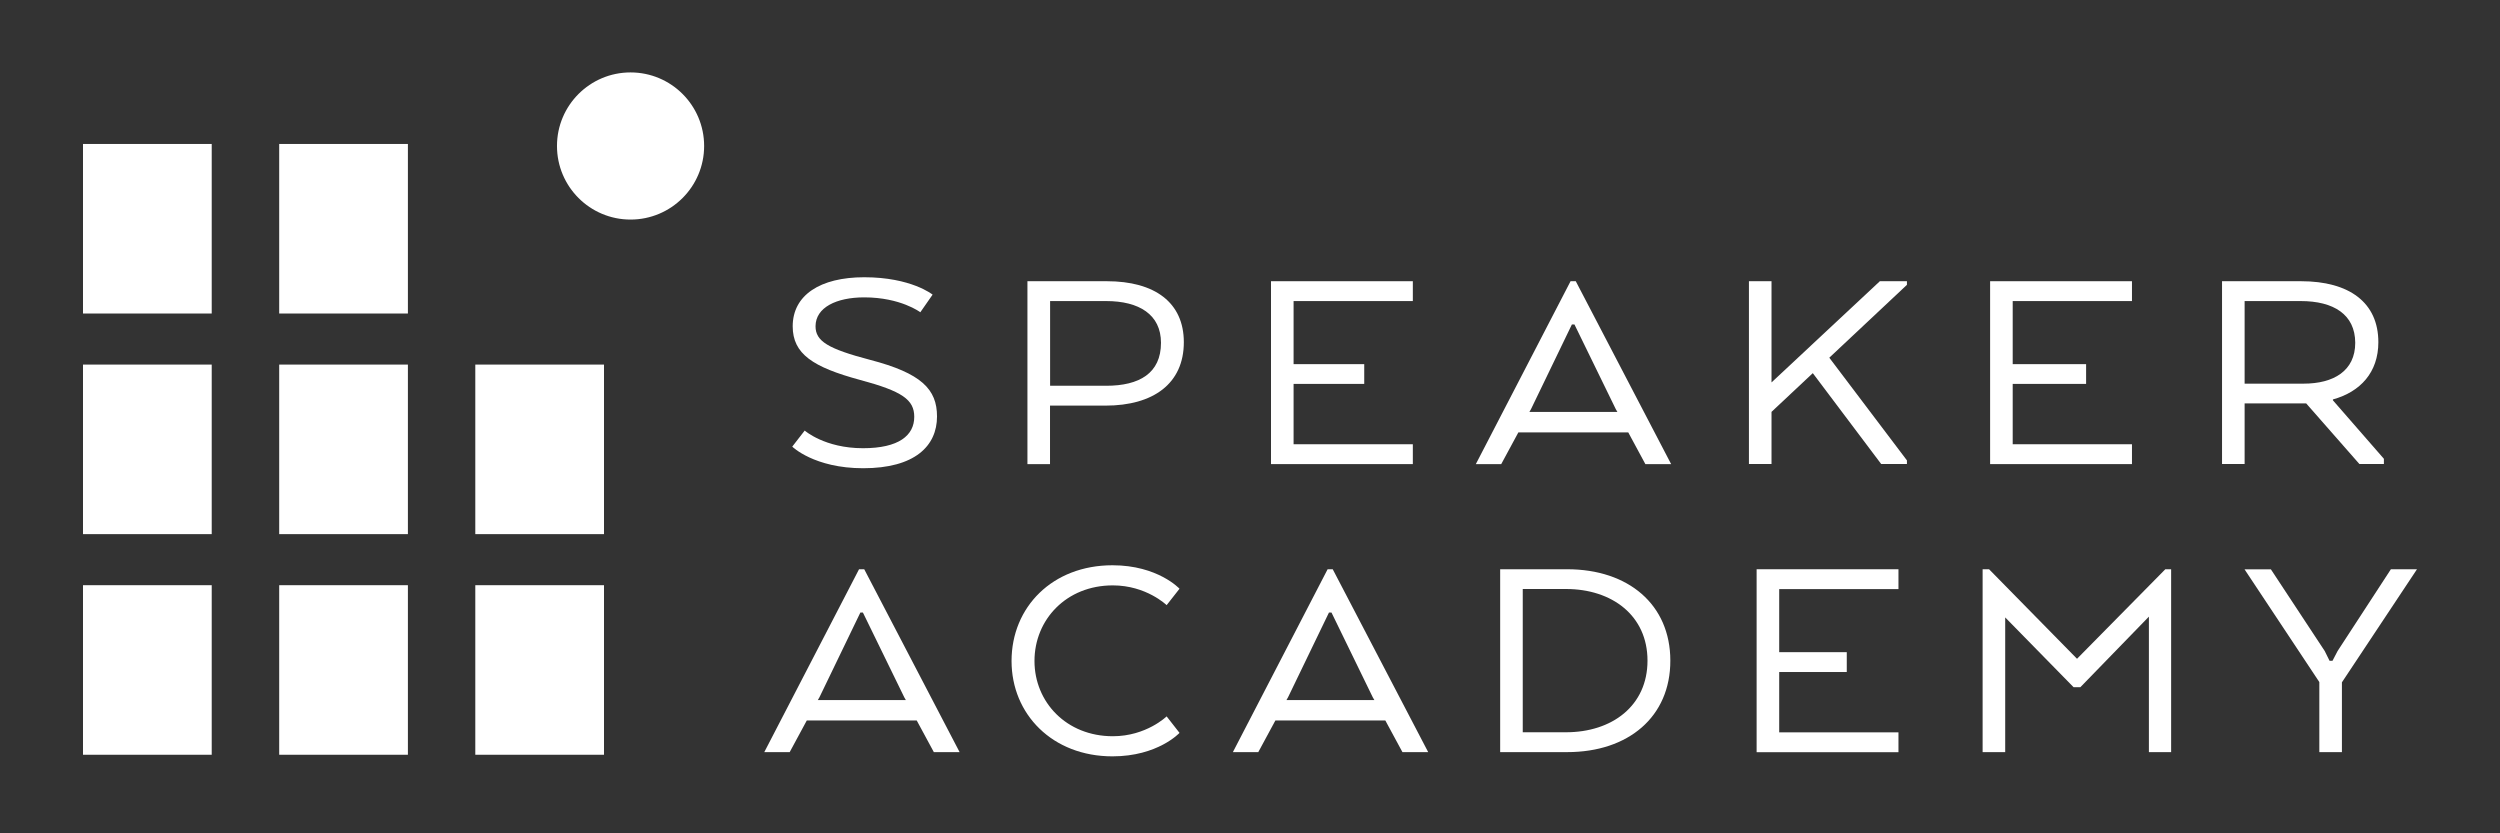
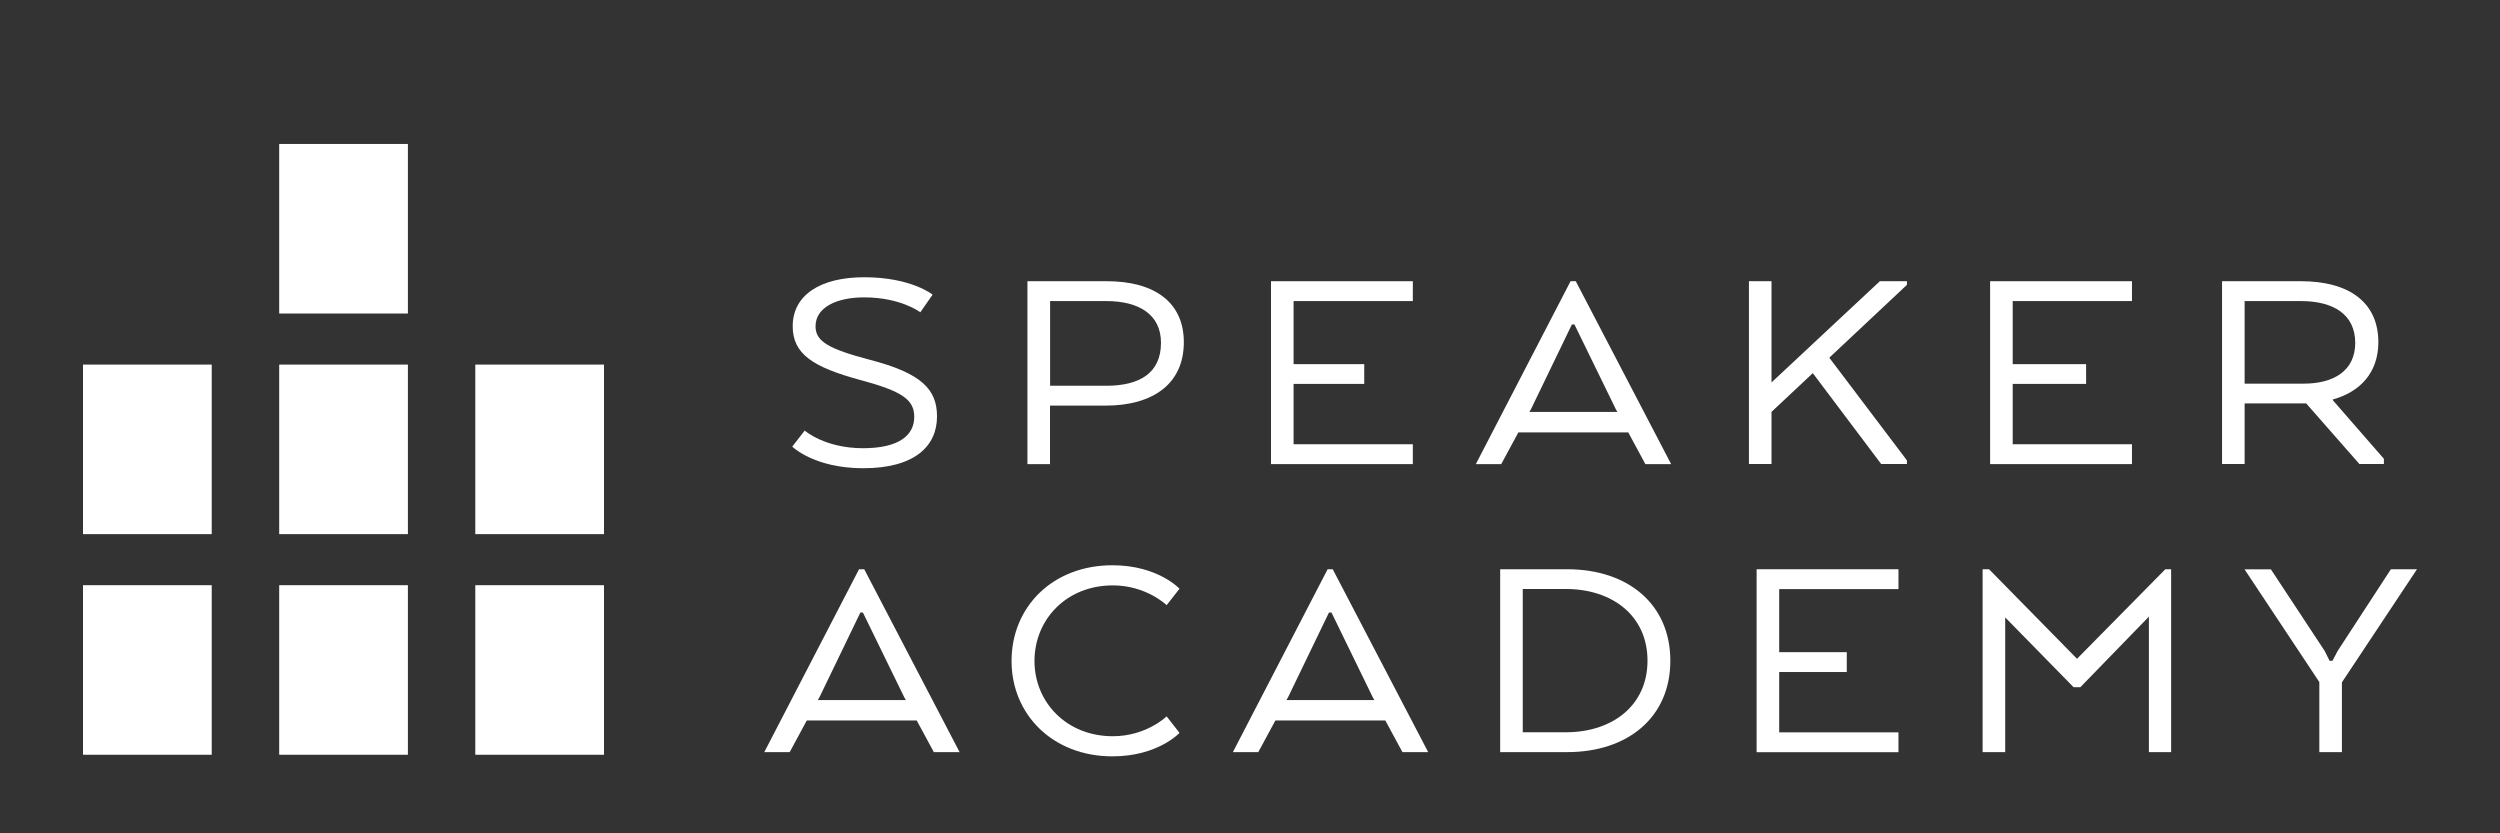
<svg xmlns="http://www.w3.org/2000/svg" width="150" height="50" viewBox="0 0 150 50" fill="none">
  <rect x="0" y="0" width="150" height="50" fill="#333333" stroke="none" />
  <path d="M48.282 25.834C48.282 25.834 49.478 26.893 51.78 26.893C53.929 26.893 54.855 26.125 54.855 25.009C54.855 23.987 54.141 23.474 51.605 22.796C48.779 22.029 47.562 21.24 47.562 19.578C47.562 17.71 49.208 16.635 51.854 16.635C54.675 16.635 55.956 17.678 55.956 17.678L55.22 18.736C55.22 18.736 54.04 17.842 51.854 17.842C50.192 17.842 48.932 18.445 48.932 19.578C48.932 20.473 49.684 20.928 52.198 21.589C55.294 22.394 56.221 23.363 56.221 24.987C56.221 26.761 54.887 28.094 51.791 28.094C48.848 28.094 47.535 26.798 47.535 26.798L48.282 25.834Z" fill="white" />
  <path d="M61.651 16.873H66.409C69.289 16.873 71.03 18.154 71.03 20.531C71.03 23.019 69.194 24.337 66.33 24.337H63.001V27.846H61.646V16.873H61.651ZM66.372 18.064H63.006V23.146H66.372C68.362 23.146 69.659 22.394 69.659 20.568C69.659 18.869 68.341 18.064 66.372 18.064Z" fill="white" />
  <path d="M81.854 23.034H77.615V26.655H84.77V27.846H76.26V16.873H84.77V18.064H77.615V21.849H81.854V23.034Z" fill="white" />
  <path d="M94.234 16.873H94.546L100.268 27.846H98.722L97.696 25.945H91.101L90.074 27.846H88.55L94.234 16.873ZM94.467 19.467H94.314L91.858 24.553L91.762 24.718H97.045L96.949 24.553L94.467 19.467Z" fill="white" />
  <path d="M106.291 22.945L112.791 16.873H114.416V17.09L109.758 21.462L114.416 27.623V27.84H112.87L108.768 22.389L106.291 24.712V27.84H104.936V16.873H106.291V22.945Z" fill="white" />
  <path d="M125.166 23.034H120.762V26.655H127.918V27.846H119.407V16.873H127.918V18.064H120.762V21.849H125.166V23.034Z" fill="white" />
  <path d="M133.322 16.873H138.059C140.96 16.873 142.701 18.154 142.701 20.531C142.701 22.341 141.621 23.511 139.975 23.966V24.019L143.034 27.528V27.84H141.563L138.371 24.204H134.677V27.84H133.322V16.873ZM138.043 18.064H134.677V23.019H138.218C140.018 23.019 141.314 22.251 141.314 20.568C141.309 18.869 140.018 18.064 138.043 18.064Z" fill="white" />
  <path d="M51.542 34.155H51.854L57.576 45.127H56.03L55.003 43.227H48.408L47.382 45.127H45.857L51.542 34.155ZM51.775 36.754H51.621L49.165 41.84L49.07 42.004H54.352L54.257 41.84L51.775 36.754Z" fill="white" />
  <path d="M70.771 43.973C70.771 43.973 69.474 45.381 66.748 45.381C63.149 45.381 60.693 42.856 60.693 39.659C60.693 36.42 63.149 33.916 66.748 33.916C69.474 33.916 70.771 35.324 70.771 35.324L69.998 36.309C69.998 36.309 68.781 35.123 66.769 35.123C63.985 35.123 62.069 37.172 62.069 39.659C62.069 42.126 63.985 44.174 66.769 44.174C68.781 44.174 69.998 42.983 69.998 42.983L70.771 43.973Z" fill="white" />
  <path d="M79.657 34.155H79.964L85.691 45.127H84.146L83.119 43.227H76.524L75.497 45.127H73.973L79.657 34.155ZM79.89 36.754H79.737L77.281 41.84L77.186 42.004H82.463L82.367 41.84L79.89 36.754Z" fill="white" />
  <path d="M94.033 45.127H90.01V34.155H94.033C97.706 34.155 100.22 36.277 100.22 39.638C100.226 43.005 97.706 45.127 94.033 45.127ZM91.365 35.346V43.936H93.959C96.722 43.936 98.85 42.348 98.85 39.638C98.85 36.934 96.722 35.34 93.959 35.34H91.365V35.346Z" fill="white" />
  <path d="M110.806 40.321H106.752V43.941H113.908V45.132H105.397V34.155H113.908V35.346H106.752V39.13H110.806V40.321Z" fill="white" />
  <path d="M128.94 36.992L124.822 41.231H124.414L120.312 37.045V45.127H118.957V34.155H119.344L124.621 39.527L129.919 34.155H130.268V45.127H128.934V36.992H128.94Z" fill="white" />
  <path d="M143.453 34.155H145.019L140.515 40.94V45.127H139.16V40.924L134.672 34.16H136.254L139.483 39.061L139.774 39.649H139.949L140.256 39.061L143.453 34.155Z" fill="white" />
-   <path d="M12.703 8.638H4.98V18.811H12.703V8.638Z" fill="white" />
  <path d="M24.474 8.638H16.752V18.811H24.474V8.638Z" fill="white" />
  <path d="M12.703 21.875H4.98V32.048H12.703V21.875Z" fill="white" />
  <path d="M24.474 21.875H16.752V32.048H24.474V21.875Z" fill="white" />
  <path d="M36.24 21.875H28.518V32.048H36.24V21.875Z" fill="white" />
  <path d="M12.703 35.112H4.98V45.285H12.703V35.112Z" fill="white" />
  <path d="M24.474 35.112H16.752V45.285H24.474V35.112Z" fill="white" />
  <path d="M36.24 35.112H28.518V45.285H36.24V35.112Z" fill="white" />
-   <path d="M37.833 13.174C40.271 13.174 42.248 11.197 42.248 8.759C42.248 6.322 40.271 4.345 37.833 4.345C35.395 4.345 33.419 6.322 33.419 8.759C33.419 11.197 35.395 13.174 37.833 13.174Z" fill="white" />
</svg>